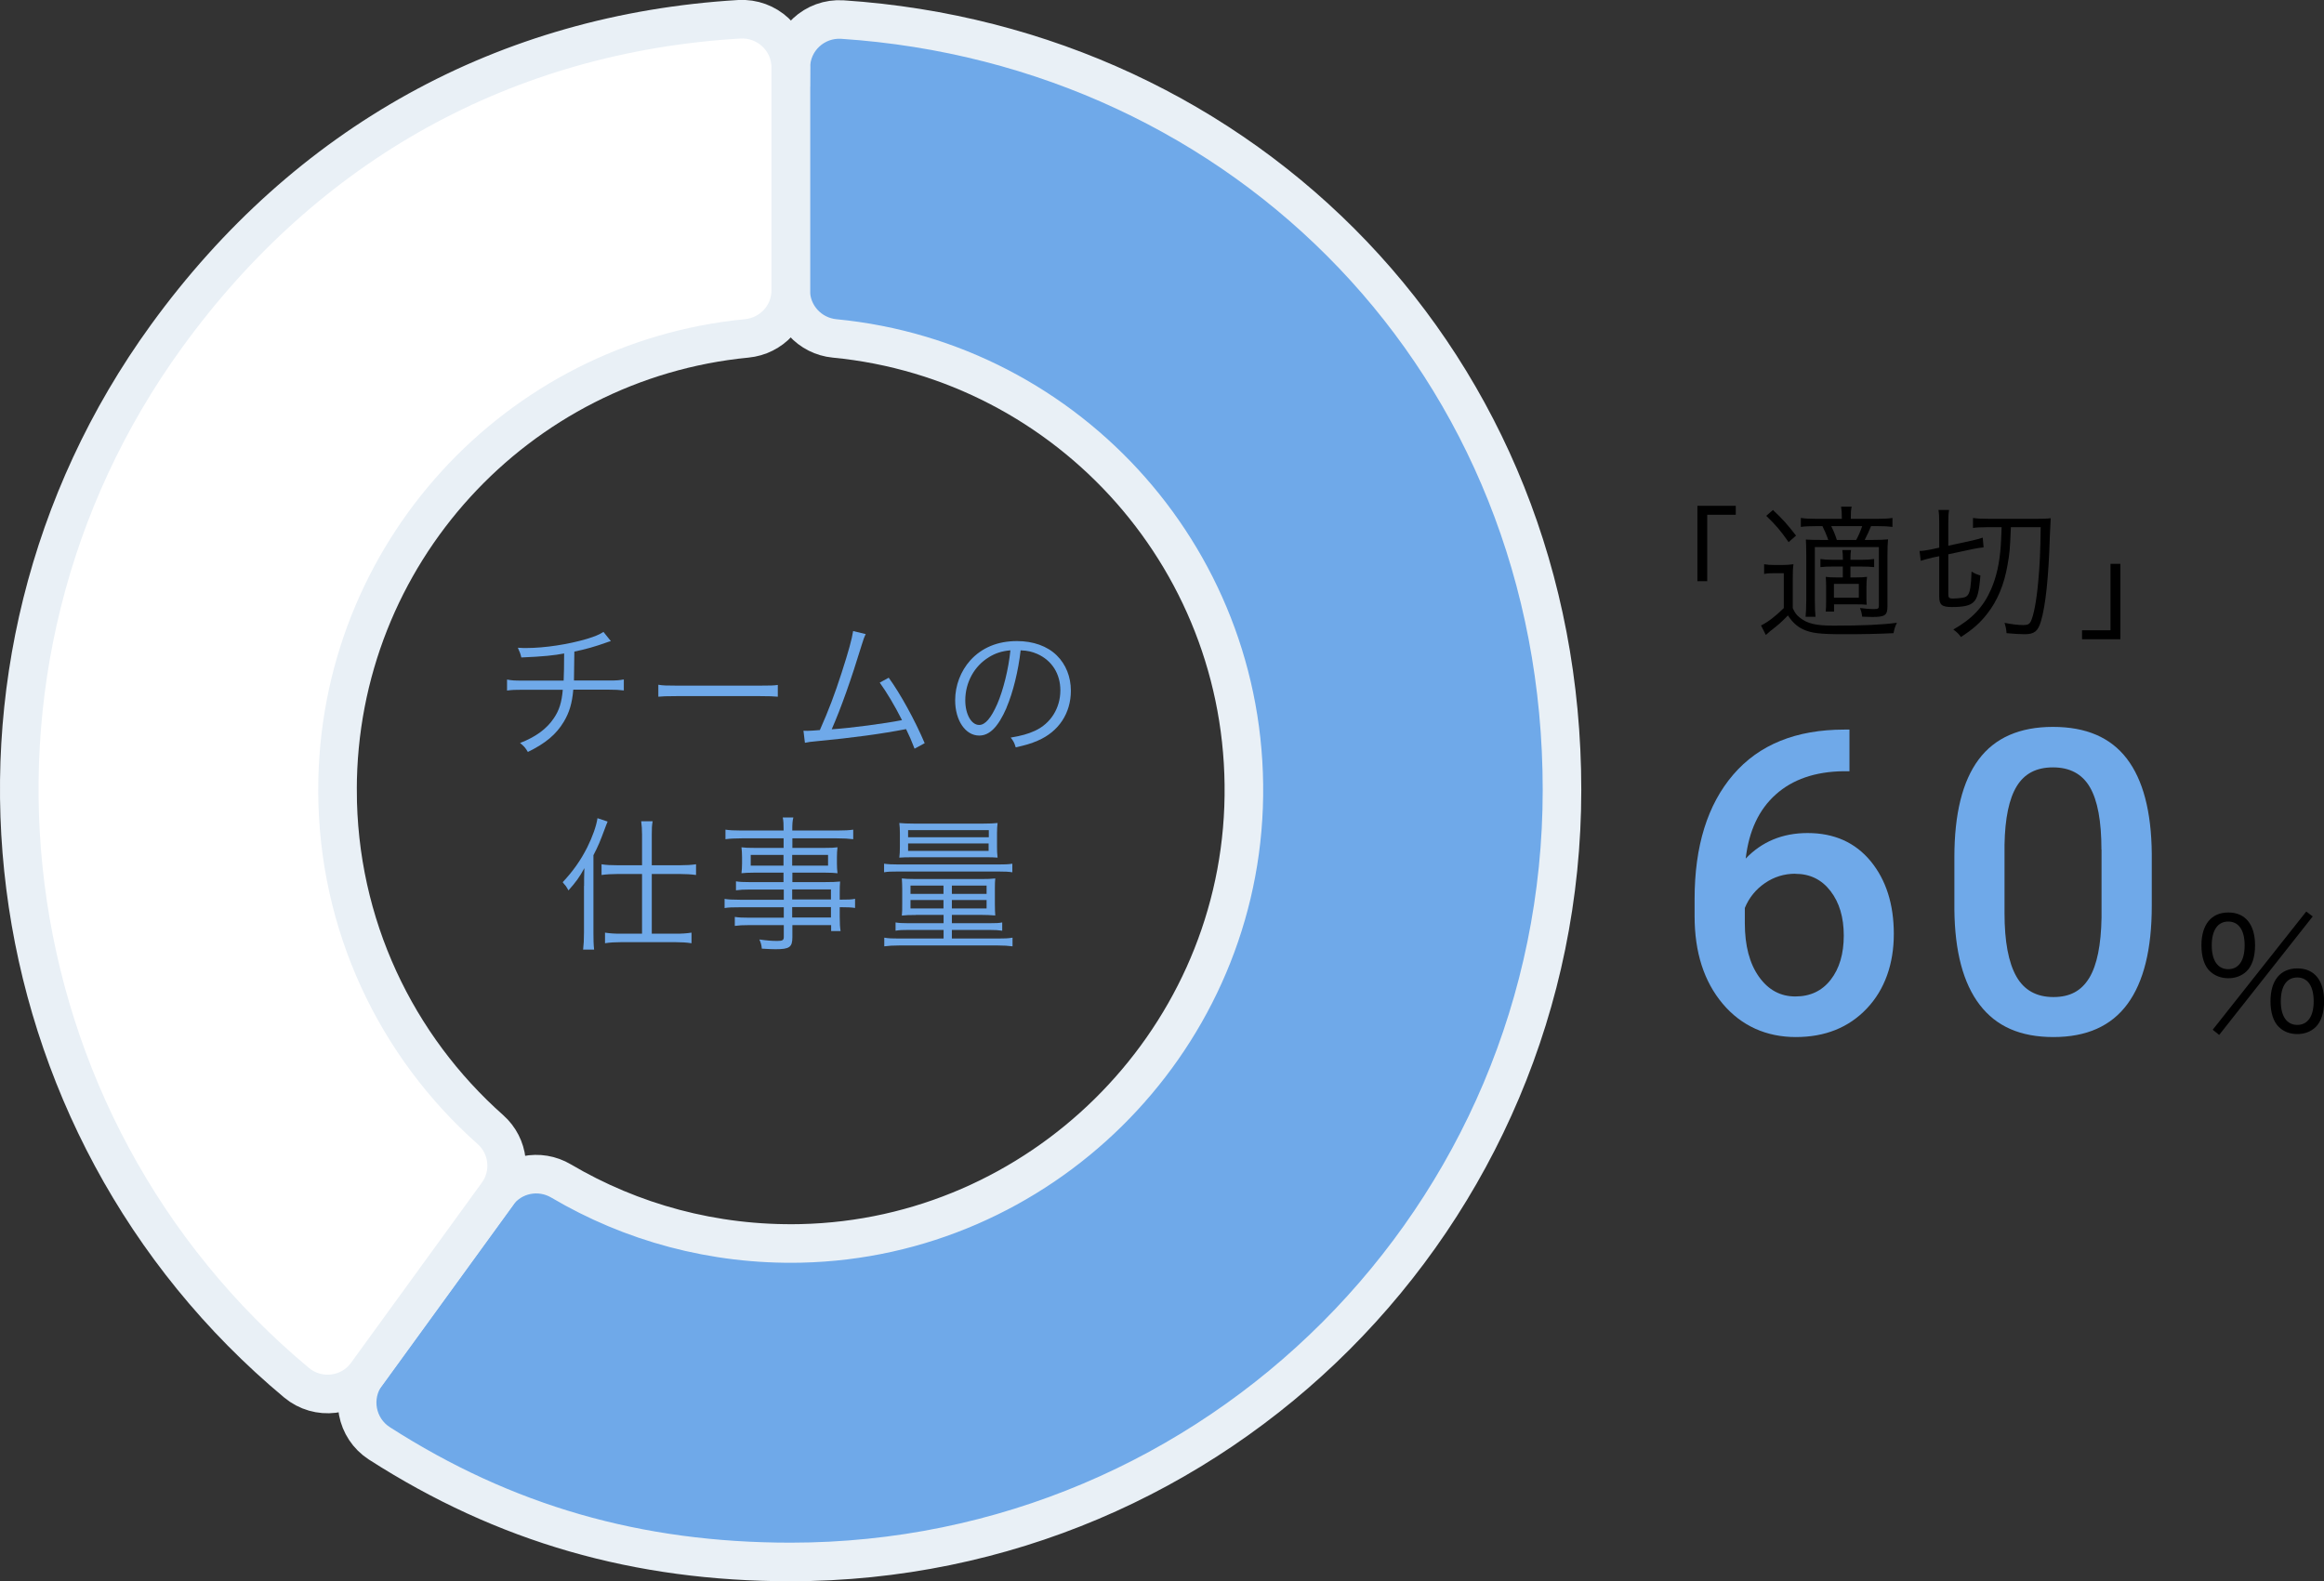
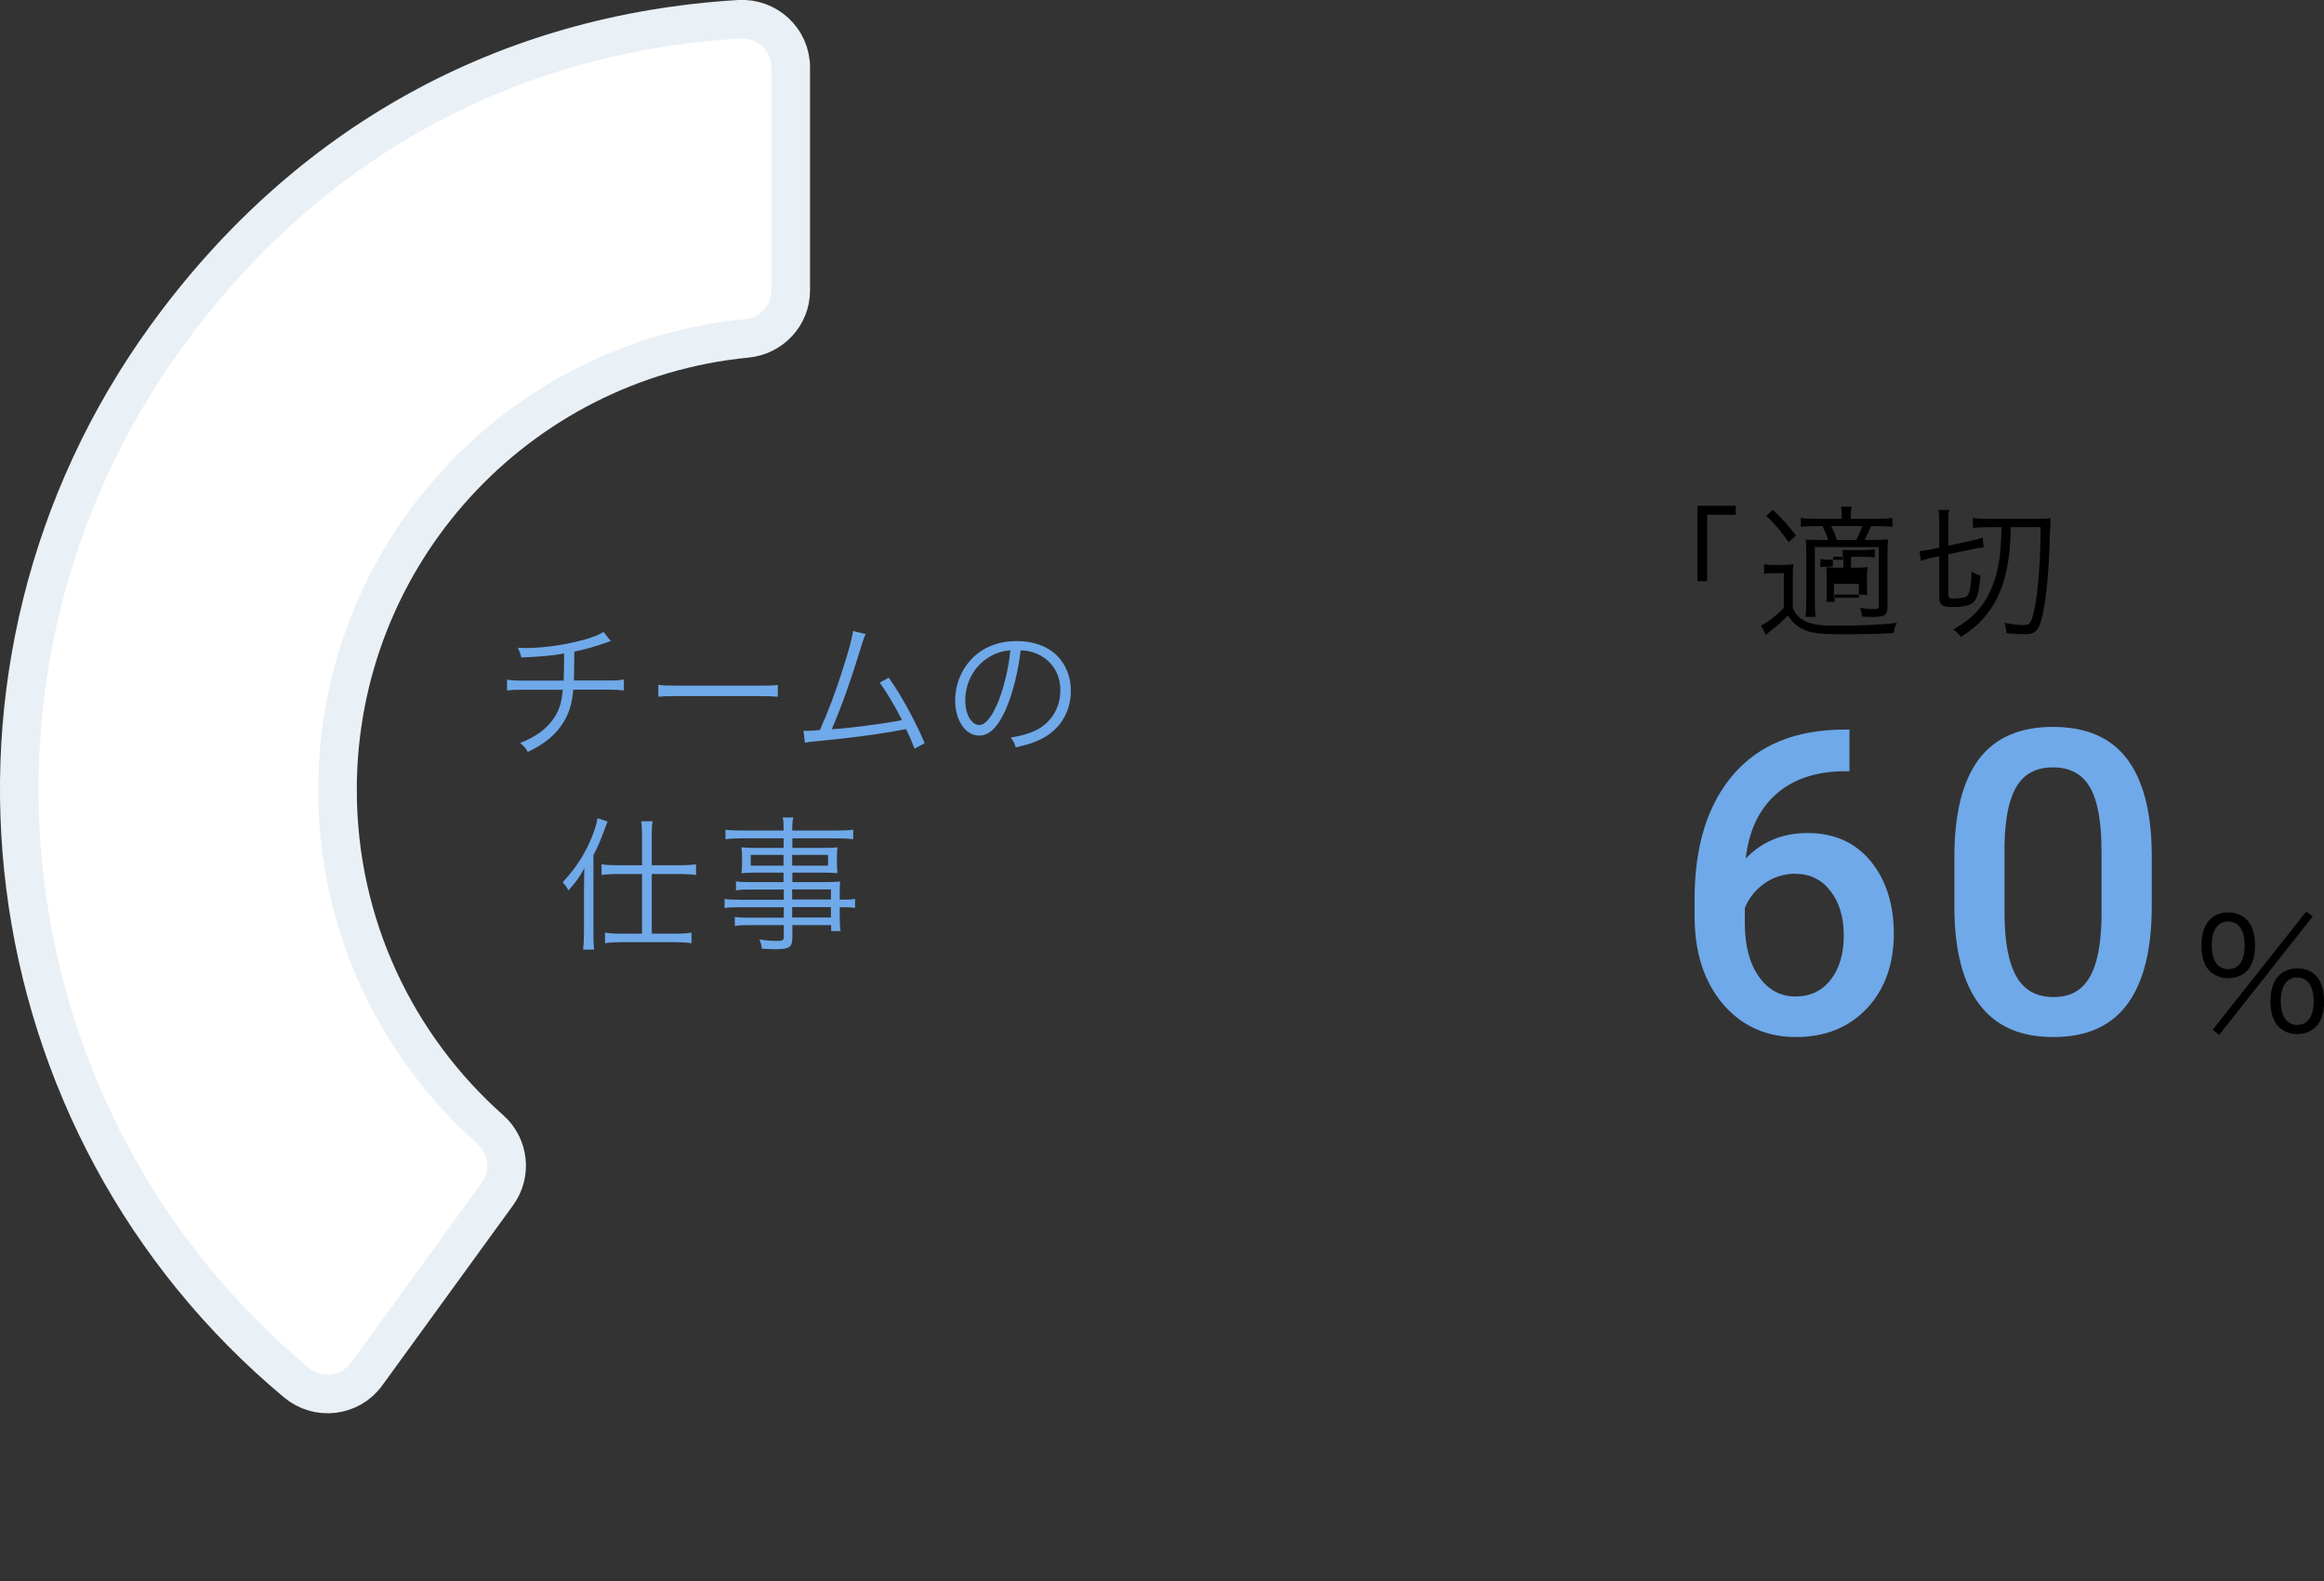
<svg xmlns="http://www.w3.org/2000/svg" id="design" viewBox="0 0 241 164">
  <rect x="0" y="0" width="241" height="164" fill="#333333" stroke="none" />
  <defs>
    <style>.cls-1{fill:#000;}.cls-1,.cls-2{stroke-width:0px;}.cls-2,.cls-3{fill:#6fa9e9;}.cls-4{fill:#fff;}.cls-4,.cls-3{stroke:#e9f0f6;stroke-miterlimit:10;stroke-width:4px;}.cls-5{isolation:isolate;}</style>
  </defs>
  <g class="cls-5">
    <path class="cls-2" d="M63.33,66.5q-.18.04-.47.15c-1.09.39-2.11.69-3.3.93-.01,1.44-.03,2.42-.04,3h3.6c.86,0,1.08-.02,1.57-.11v1.14c-.54-.06-.81-.08-1.57-.08h-3.67c-.12,1.41-.41,2.37-.98,3.32-.78,1.31-1.9,2.25-3.73,3.14-.27-.45-.4-.6-.81-.93,1.63-.63,2.77-1.47,3.51-2.58.56-.83.81-1.65.92-2.94h-4.21c-.76,0-1.03.01-1.57.08v-1.14c.49.09.72.11,1.57.11h4.3c.03-.66.05-1.5.05-2.82-.95.2-2.23.33-4.44.42-.09-.39-.14-.52-.36-1.01.42.03.65.03.87.03,1.92,0,4.38-.38,6.3-.95.84-.26,1.23-.42,1.71-.72l.77.96Z" />
    <path class="cls-2" d="M68.28,71.02c.43.08.84.09,1.86.09h8.71c1.11,0,1.35-.01,1.81-.07v1.22c-.48-.04-.82-.06-1.83-.06h-8.7c-1.1,0-1.41.02-1.86.06v-1.23Z" />
    <path class="cls-2" d="M89.77,65.78c-.15.29-.25.59-.4,1.08-1.1,3.6-2.12,6.49-3.12,8.78,2-.13,5.52-.6,7.29-.95-.8-1.58-1.58-2.87-2.31-3.89l.93-.51c1.2,1.65,2.7,4.37,3.73,6.79l-1.05.57c-.33-.86-.54-1.34-.88-2.03-2.52.49-5.51.9-9.22,1.25-.57.04-.99.11-1.27.17l-.15-1.25q.35.01.42.01c.1,0,.93-.04,1.28-.08.93-2.1,1.53-3.69,2.26-5.95.73-2.27,1.06-3.47,1.19-4.32l1.32.32Z" />
    <path class="cls-2" d="M104.38,73.41c-.87,1.98-1.75,2.88-2.84,2.88-1.42,0-2.49-1.56-2.49-3.66,0-1.53.57-3.02,1.57-4.14,1.2-1.32,2.84-2,4.84-2,1.68,0,3.15.52,4.13,1.49.94.92,1.46,2.22,1.46,3.66,0,2.33-1.26,4.25-3.44,5.18-.67.29-1.25.47-2.28.69-.15-.5-.24-.65-.52-1.01,1.09-.18,1.8-.38,2.5-.7,1.65-.75,2.65-2.36,2.65-4.2,0-1.71-.87-3.09-2.38-3.77-.56-.24-.99-.35-1.74-.38-.23,2.09-.79,4.38-1.47,5.96ZM102.54,68.17c-1.51.92-2.44,2.61-2.44,4.47,0,1.44.63,2.55,1.44,2.55.63,0,1.23-.71,1.88-2.18.61-1.41,1.17-3.63,1.36-5.56-.9.08-1.54.29-2.23.71Z" />
    <path class="cls-2" d="M60.57,91.87c0-.65,0-.93.03-1.83-.52.96-.87,1.43-1.65,2.31-.12-.21-.18-.32-.27-.45-.01,0-.1-.12-.23-.27-.01-.03-.06-.08-.1-.13,1.06-1.13,1.86-2.25,2.55-3.62.55-1.11.94-2.21,1.06-3.02l1.05.35c-.1.27-.18.42-.3.77-.48,1.29-.66,1.74-1.17,2.72v8.03c0,.66.01,1.23.07,1.76h-1.14c.06-.54.09-1.02.09-1.8v-4.8ZM66.58,86.55c0-.54-.03-.95-.09-1.37h1.19c-.08.44-.09.78-.09,1.38v3.18h2.97c.63,0,1.12-.03,1.62-.1v1.11c-.52-.07-1.08-.1-1.62-.1h-2.97v6.19h2.5c.65,0,1.1-.03,1.62-.11v1.1c-.51-.08-1.04-.11-1.62-.11h-5.73c-.58,0-1.13.03-1.62.11v-1.1c.51.08.98.11,1.61.11h2.23v-6.19h-2.58c-.54,0-1.11.03-1.62.1v-1.11c.48.08,1,.1,1.63.1h2.57v-3.2Z" />
    <path class="cls-2" d="M81.25,92.26h-3.52c-.61,0-.97.02-1.41.08v-.93c.38.06.73.08,1.44.08h3.49v-.98h-3.13c-.5,0-.9.02-1.23.06.04-.35.06-.62.06-1.01v-.66c0-.41-.02-.65-.06-1.02.39.05.72.06,1.25.06h3.12v-.99h-4.35c-.69,0-1.23.03-1.68.09v-.99c.41.06.84.09,1.71.09h4.32c0-.74-.01-.96-.09-1.35h1.1c-.09.38-.11.59-.11,1.35h4.59c.87,0,1.32-.03,1.73-.09v.99c-.5-.06-.99-.09-1.69-.09h-4.62v.99h3.45c.52,0,.86-.01,1.23-.06-.04.38-.06.6-.06,1.02v.66c0,.42.02.63.06,1.01-.33-.04-.73-.06-1.22-.06h-3.46v.98h3.27c.87,0,1.27-.02,1.68-.06-.03.32-.04.6-.04,1.25v.63c.85,0,1.26-.01,1.59-.09v.95c-.38-.06-.79-.08-1.59-.08v.98c0,.74.03,1.14.09,1.5h-.98v-.62h-4.02v1.25c0,1.04-.3,1.25-1.75,1.25-.31,0-.58-.01-1.42-.06-.03-.38-.09-.57-.25-.95.77.11,1.29.15,1.86.15.54,0,.67-.08.67-.41v-1.23h-3.61c-.69,0-1,.02-1.47.08v-.93c.42.06.72.08,1.44.08h3.64v-1.08h-4.5c-.83,0-1.23.01-1.64.08v-.95c.36.06.78.09,1.64.09h4.5v-1.04ZM77.85,88.67v1.11h3.4v-1.11h-3.4ZM82.15,89.78h3.72v-1.11h-3.72v1.11ZM86.17,93.29v-1.04h-4.02v1.04h4.02ZM82.15,95.16h4.02v-1.08h-4.02v1.08Z" />
-     <path class="cls-2" d="M91.69,89.58c.4.06.86.08,1.48.08h10.33c.63,0,1.08-.01,1.48-.08v.89c-.39-.06-.72-.08-1.47-.08h-10.35c-.73,0-1.09.01-1.48.08v-.89ZM94.96,94.9c-.62,0-1,.01-1.44.06.04-.41.04-.57.04-1.22v-1.59c0-.41-.02-.69-.04-1.04.3.04.75.06,1.42.06h6.87c.57,0,.96-.01,1.4-.06-.03.29-.04.57-.04.99v1.65c0,.54.02.96.04,1.2-.54-.04-.93-.06-1.44-.06h-3.06v.86h3.96c.62,0,.92-.01,1.26-.08v.86c-.39-.06-.7-.08-1.29-.08h-3.93v.89h4.76c.69,0,1.08-.01,1.53-.09v.9c-.45-.06-.9-.09-1.53-.09h-10.24c-.63,0-1.09.03-1.53.09v-.9c.45.08.84.09,1.53.09h4.62v-.89h-3.67c-.6,0-.92.01-1.31.08v-.86c.33.06.66.08,1.27.08h3.71v-.86h-2.88ZM94.74,88.91c-.84,0-1.13.02-1.48.04.04-.33.06-.61.06-1.14v-1.37c0-.45-.02-.74-.06-1.08.44.04.84.06,1.48.06h7.26c.66,0,1.03-.02,1.45-.06-.04.33-.06.62-.06,1.08v1.37c0,.43.01.75.06,1.14-.38-.03-.63-.04-1.5-.04h-7.22ZM94.17,86.84h8.37v-.74h-8.37v.74ZM94.17,88.25h8.35v-.77h-8.35v.77ZM94.42,91.85v.86h3.42v-.86h-3.42ZM94.42,93.35v.87h3.42v-.87h-3.42ZM98.71,92.71h3.6v-.86h-3.6v.86ZM98.71,94.22h3.6v-.87h-3.6v.87Z" />
  </g>
-   <path class="cls-3" d="M82,7.03v23.09c0,2.59,1.98,4.73,4.55,4.98,24.4,2.35,43.35,23.38,42.41,48.63-.92,24.69-21.22,44.68-45.9,45.23-9.09.2-17.6-2.18-24.87-6.47-2.23-1.32-5.1-.76-6.62,1.34l-13.58,18.7c-1.69,2.33-1.07,5.61,1.35,7.17,13,8.34,26.76,12.3,42.64,12.3,44.18,0,80-35.85,80-80.07S129.05,4.79,87.37,2.03c-2.9-.19-5.36,2.09-5.36,5Z" />
  <path class="cls-4" d="M35,81.93c0-24.44,18.61-44.52,42.42-46.83,2.59-.25,4.58-2.38,4.58-4.98,0-7.96,0-23.12,0-23.12,0-2.9-2.45-5.17-5.35-5-24.2,1.45-44.85,12.84-59.37,32.85C-7.63,69.18-1.35,116.65,30.75,143.41c2.23,1.86,5.57,1.46,7.27-.89l13.57-18.69c1.51-2.08,1.19-4.97-.74-6.68-9.72-8.62-15.85-21.2-15.85-35.22Z" />
  <path class="cls-2" d="M191.79,75.67v4.32h-.64c-2.92.04-5.26.85-7,2.41-1.75,1.56-2.79,3.78-3.12,6.65,1.68-1.76,3.82-2.65,6.42-2.65,2.76,0,4.94.98,6.54,2.92,1.6,1.95,2.4,4.47,2.4,7.55s-.93,5.76-2.8,7.73-4.32,2.96-7.36,2.96-5.65-1.15-7.59-3.46c-1.94-2.31-2.91-5.33-2.91-9.08v-1.78c0-5.49,1.34-9.79,4.01-12.9,2.67-3.11,6.51-4.67,11.53-4.67h.54ZM186.18,90.62c-1.15,0-2.2.32-3.15.97-.95.65-1.65,1.51-2.09,2.58v1.59c0,2.32.49,4.17,1.46,5.54.97,1.37,2.23,2.05,3.78,2.05s2.77-.58,3.67-1.74,1.35-2.69,1.35-4.58-.46-3.43-1.38-4.62c-.92-1.19-2.13-1.78-3.65-1.78Z" />
  <path class="cls-2" d="M223.14,93.95c0,4.5-.84,7.9-2.52,10.18-1.68,2.29-4.24,3.43-7.68,3.43s-5.93-1.11-7.64-3.34c-1.71-2.23-2.59-5.53-2.63-9.9v-5.42c0-4.5.84-7.88,2.52-10.13,1.68-2.25,4.25-3.38,7.7-3.38s5.98,1.1,7.66,3.29c1.68,2.19,2.55,5.48,2.59,9.85v5.42ZM217.92,88.1c0-2.94-.4-5.09-1.2-6.46-.8-1.37-2.08-2.05-3.82-2.05s-2.96.65-3.76,1.95c-.8,1.3-1.22,3.32-1.27,6.08v7.1c0,2.92.41,5.1,1.22,6.54s2.1,2.15,3.85,2.15,2.91-.66,3.72-1.99c.8-1.33,1.22-3.4,1.27-6.23v-7.08Z" />
  <path class="cls-1" d="M229.17,100.74c-.58-.56-.88-1.51-.88-2.69,0-2.15,1.02-3.41,2.79-3.41s2.77,1.25,2.77,3.41c0,1.19-.3,2.13-.88,2.69-.48.46-1.14.72-1.89.72s-1.42-.26-1.9-.72ZM229.36,98.05c0,1.57.62,2.47,1.71,2.47s1.7-.9,1.7-2.47-.61-2.47-1.7-2.47-1.71.9-1.71,2.47ZM239.16,94.54l.67.51-9.7,12.29-.67-.54,9.7-12.26ZM236.33,106.53c-.58-.56-.88-1.51-.88-2.68,0-2.16,1.02-3.41,2.79-3.41s2.77,1.25,2.77,3.41c0,1.19-.3,2.11-.88,2.68-.48.46-1.14.72-1.89.72s-1.42-.24-1.9-.72ZM236.52,103.85c0,1.55.62,2.45,1.71,2.45s1.7-.9,1.7-2.45-.61-2.47-1.7-2.47-1.71.88-1.71,2.47Z" />
  <g id="_技能職" class="cls-5">
    <g class="cls-5">
      <path class="cls-1" d="M176.02,60.28v-7.82h3.98v.93h-2.96v6.89h-1.02Z" />
-       <path class="cls-1" d="M182.94,58.52c.36.06.6.08,1.16.08h.73c.44,0,.79-.03,1.15-.08-.06.47-.07.84-.07,1.59v2.96c.21.48.38.71.72.98.78.63,1.68.84,3.5.84,2.98,0,5.08-.09,6.58-.3-.23.5-.25.59-.35,1.08-1.62.08-3.16.11-5.13.11-2.54,0-3.39-.11-4.26-.51-.63-.3-1.11-.75-1.56-1.44-.72.74-.96.95-1.85,1.64-.01.01-.15.12-.34.3-.02.02-.06.04-.1.09l-.5-.99c.67-.32,1.48-.93,2.36-1.8v-3.62h-.94c-.5,0-.75.01-1.1.08v-.99ZM183.85,52.89c1.05.98,1.54,1.55,2.4,2.66l-.77.68c-.82-1.19-1.38-1.83-2.32-2.73l.69-.6ZM194.71,53.81c.71,0,1.14-.03,1.54-.09v.93c-.45-.06-.84-.08-1.51-.08h-.71c-.19.47-.39.9-.66,1.43h.83c.77,0,1.14-.02,1.59-.06-.04.47-.06.87-.06,1.64v5.3c0,.93-.25,1.11-1.56,1.11-.27,0-.63-.02-1.06-.03-.05-.39-.09-.54-.23-.9.45.06.99.11,1.44.11s.52-.06.52-.35v-6.08h-6.64v5.5c0,.78.03,1.37.07,1.73h-1.03c.04-.42.07-.99.07-1.73v-4.7c0-.81-.02-1.11-.04-1.58.46.03.78.04,1.71.04h.61c-.18-.53-.39-1.01-.6-1.43h-.68c-.73,0-1.14.02-1.56.08v-.93c.39.06.86.09,1.58.09h2.67c0-.68-.02-.87-.08-1.26h1.1c-.08.38-.09.52-.09,1.26h2.77ZM190.05,58.76c-.5,0-.87.01-1.27.06v-.84c.4.06.72.08,1.27.08h1.06c0-.51-.02-.69-.06-1.01h.9c-.04.31-.06.47-.06,1.01h1.14c.58,0,.9-.02,1.32-.08v.84c-.4-.04-.79-.06-1.32-.06h-1.14v1.13h.52c.54,0,.86-.02,1.2-.06-.04.32-.06.62-.06,1.1v.8c0,.61,0,.75.03.99-.29-.03-.69-.04-1.1-.04h-2.29v.75h-.86c.03-.31.04-.66.04-1.1v-1.43c0-.44-.01-.68-.04-1.07.33.04.57.06,1.15.06h.62v-1.13h-1.06ZM192.49,56c.23-.42.44-.9.62-1.43h-3.21c.24.48.45.99.58,1.43h2.01ZM190.18,61.99h2.58v-1.43h-2.58v1.43Z" />
+       <path class="cls-1" d="M182.94,58.52c.36.06.6.08,1.16.08h.73c.44,0,.79-.03,1.15-.08-.06.47-.07.84-.07,1.59v2.96c.21.48.38.71.72.98.78.63,1.68.84,3.5.84,2.98,0,5.08-.09,6.58-.3-.23.5-.25.59-.35,1.08-1.62.08-3.16.11-5.13.11-2.54,0-3.39-.11-4.26-.51-.63-.3-1.11-.75-1.56-1.44-.72.74-.96.95-1.85,1.64-.01.01-.15.12-.34.3-.02.02-.06.04-.1.09l-.5-.99c.67-.32,1.48-.93,2.36-1.8v-3.62h-.94c-.5,0-.75.01-1.1.08v-.99ZM183.85,52.89c1.05.98,1.54,1.55,2.4,2.66l-.77.68c-.82-1.19-1.38-1.83-2.32-2.73l.69-.6ZM194.71,53.81c.71,0,1.14-.03,1.54-.09v.93c-.45-.06-.84-.08-1.51-.08h-.71c-.19.47-.39.9-.66,1.43h.83c.77,0,1.14-.02,1.59-.06-.04.47-.06.87-.06,1.64v5.3c0,.93-.25,1.11-1.56,1.11-.27,0-.63-.02-1.06-.03-.05-.39-.09-.54-.23-.9.45.06.99.11,1.44.11s.52-.06.52-.35v-6.08h-6.64v5.5c0,.78.03,1.37.07,1.73h-1.03c.04-.42.07-.99.07-1.73v-4.7c0-.81-.02-1.11-.04-1.58.46.03.78.04,1.71.04h.61c-.18-.53-.39-1.01-.6-1.43h-.68c-.73,0-1.14.02-1.56.08v-.93c.39.06.86.09,1.58.09h2.67c0-.68-.02-.87-.08-1.26h1.1c-.08.38-.09.52-.09,1.26h2.77ZM190.05,58.76c-.5,0-.87.01-1.27.06v-.84c.4.06.72.08,1.27.08h1.06c0-.51-.02-.69-.06-1.01h.9h1.14c.58,0,.9-.02,1.32-.08v.84c-.4-.04-.79-.06-1.32-.06h-1.14v1.13h.52c.54,0,.86-.02,1.2-.06-.04.32-.06.62-.06,1.1v.8c0,.61,0,.75.03.99-.29-.03-.69-.04-1.1-.04h-2.29v.75h-.86c.03-.31.04-.66.04-1.1v-1.43c0-.44-.01-.68-.04-1.07.33.04.57.06,1.15.06h.62v-1.13h-1.06ZM192.49,56c.23-.42.44-.9.62-1.43h-3.21c.24.48.45.99.58,1.43h2.01ZM190.18,61.99h2.58v-1.43h-2.58v1.43Z" />
      <path class="cls-1" d="M200.35,57.85c-.42.09-.72.18-1.17.31l-.12-1.02h.09c.22,0,.63-.06,1.08-.15l.87-.19v-2.54c0-.68-.02-.98-.08-1.37h1.1c-.06.36-.08.63-.08,1.35v2.36l2.44-.53c.48-.1.87-.22,1.13-.31l.09,1.01c-.3.03-.72.09-1.14.18l-2.52.54v4.16c0,.35.1.43.48.43.23,0,.78-.04,1.02-.09.48-.08.66-.32.78-1.01.07-.51.1-.83.13-1.7.31.2.56.3.92.41-.14,1.7-.31,2.39-.72,2.76-.36.36-1.03.51-2.22.51-1.06,0-1.33-.22-1.33-1.08v-4.19l-.75.15ZM206.01,54.68c-.65,0-1.13.03-1.41.08v-1.04c.35.06.87.09,1.64.09h5.03c.54,0,1-.01,1.39-.06q-.04.69-.09,1.88c-.13,4.28-.44,7.19-.93,8.83-.3,1.01-.69,1.32-1.68,1.32-.46,0-1.25-.05-1.88-.11-.03-.42-.09-.69-.21-1.07.78.15,1.4.23,1.94.23.45,0,.63-.09.78-.36.3-.61.6-2.13.78-4.19.15-1.59.22-3.05.25-5.6h-3.09c-.1,2.34-.12,2.64-.35,3.93-.34,2-1.05,3.71-2.1,5.04-.74.95-1.44,1.58-2.73,2.42-.23-.33-.41-.5-.79-.78,1.96-1.11,3.12-2.34,3.93-4.2.54-1.26.86-2.64.99-4.47.02-.21.05-.86.09-1.94h-1.56Z" />
-       <path class="cls-1" d="M219.88,58.48v7.82h-3.97v-.93h2.95v-6.89h1.02Z" />
    </g>
  </g>
</svg>